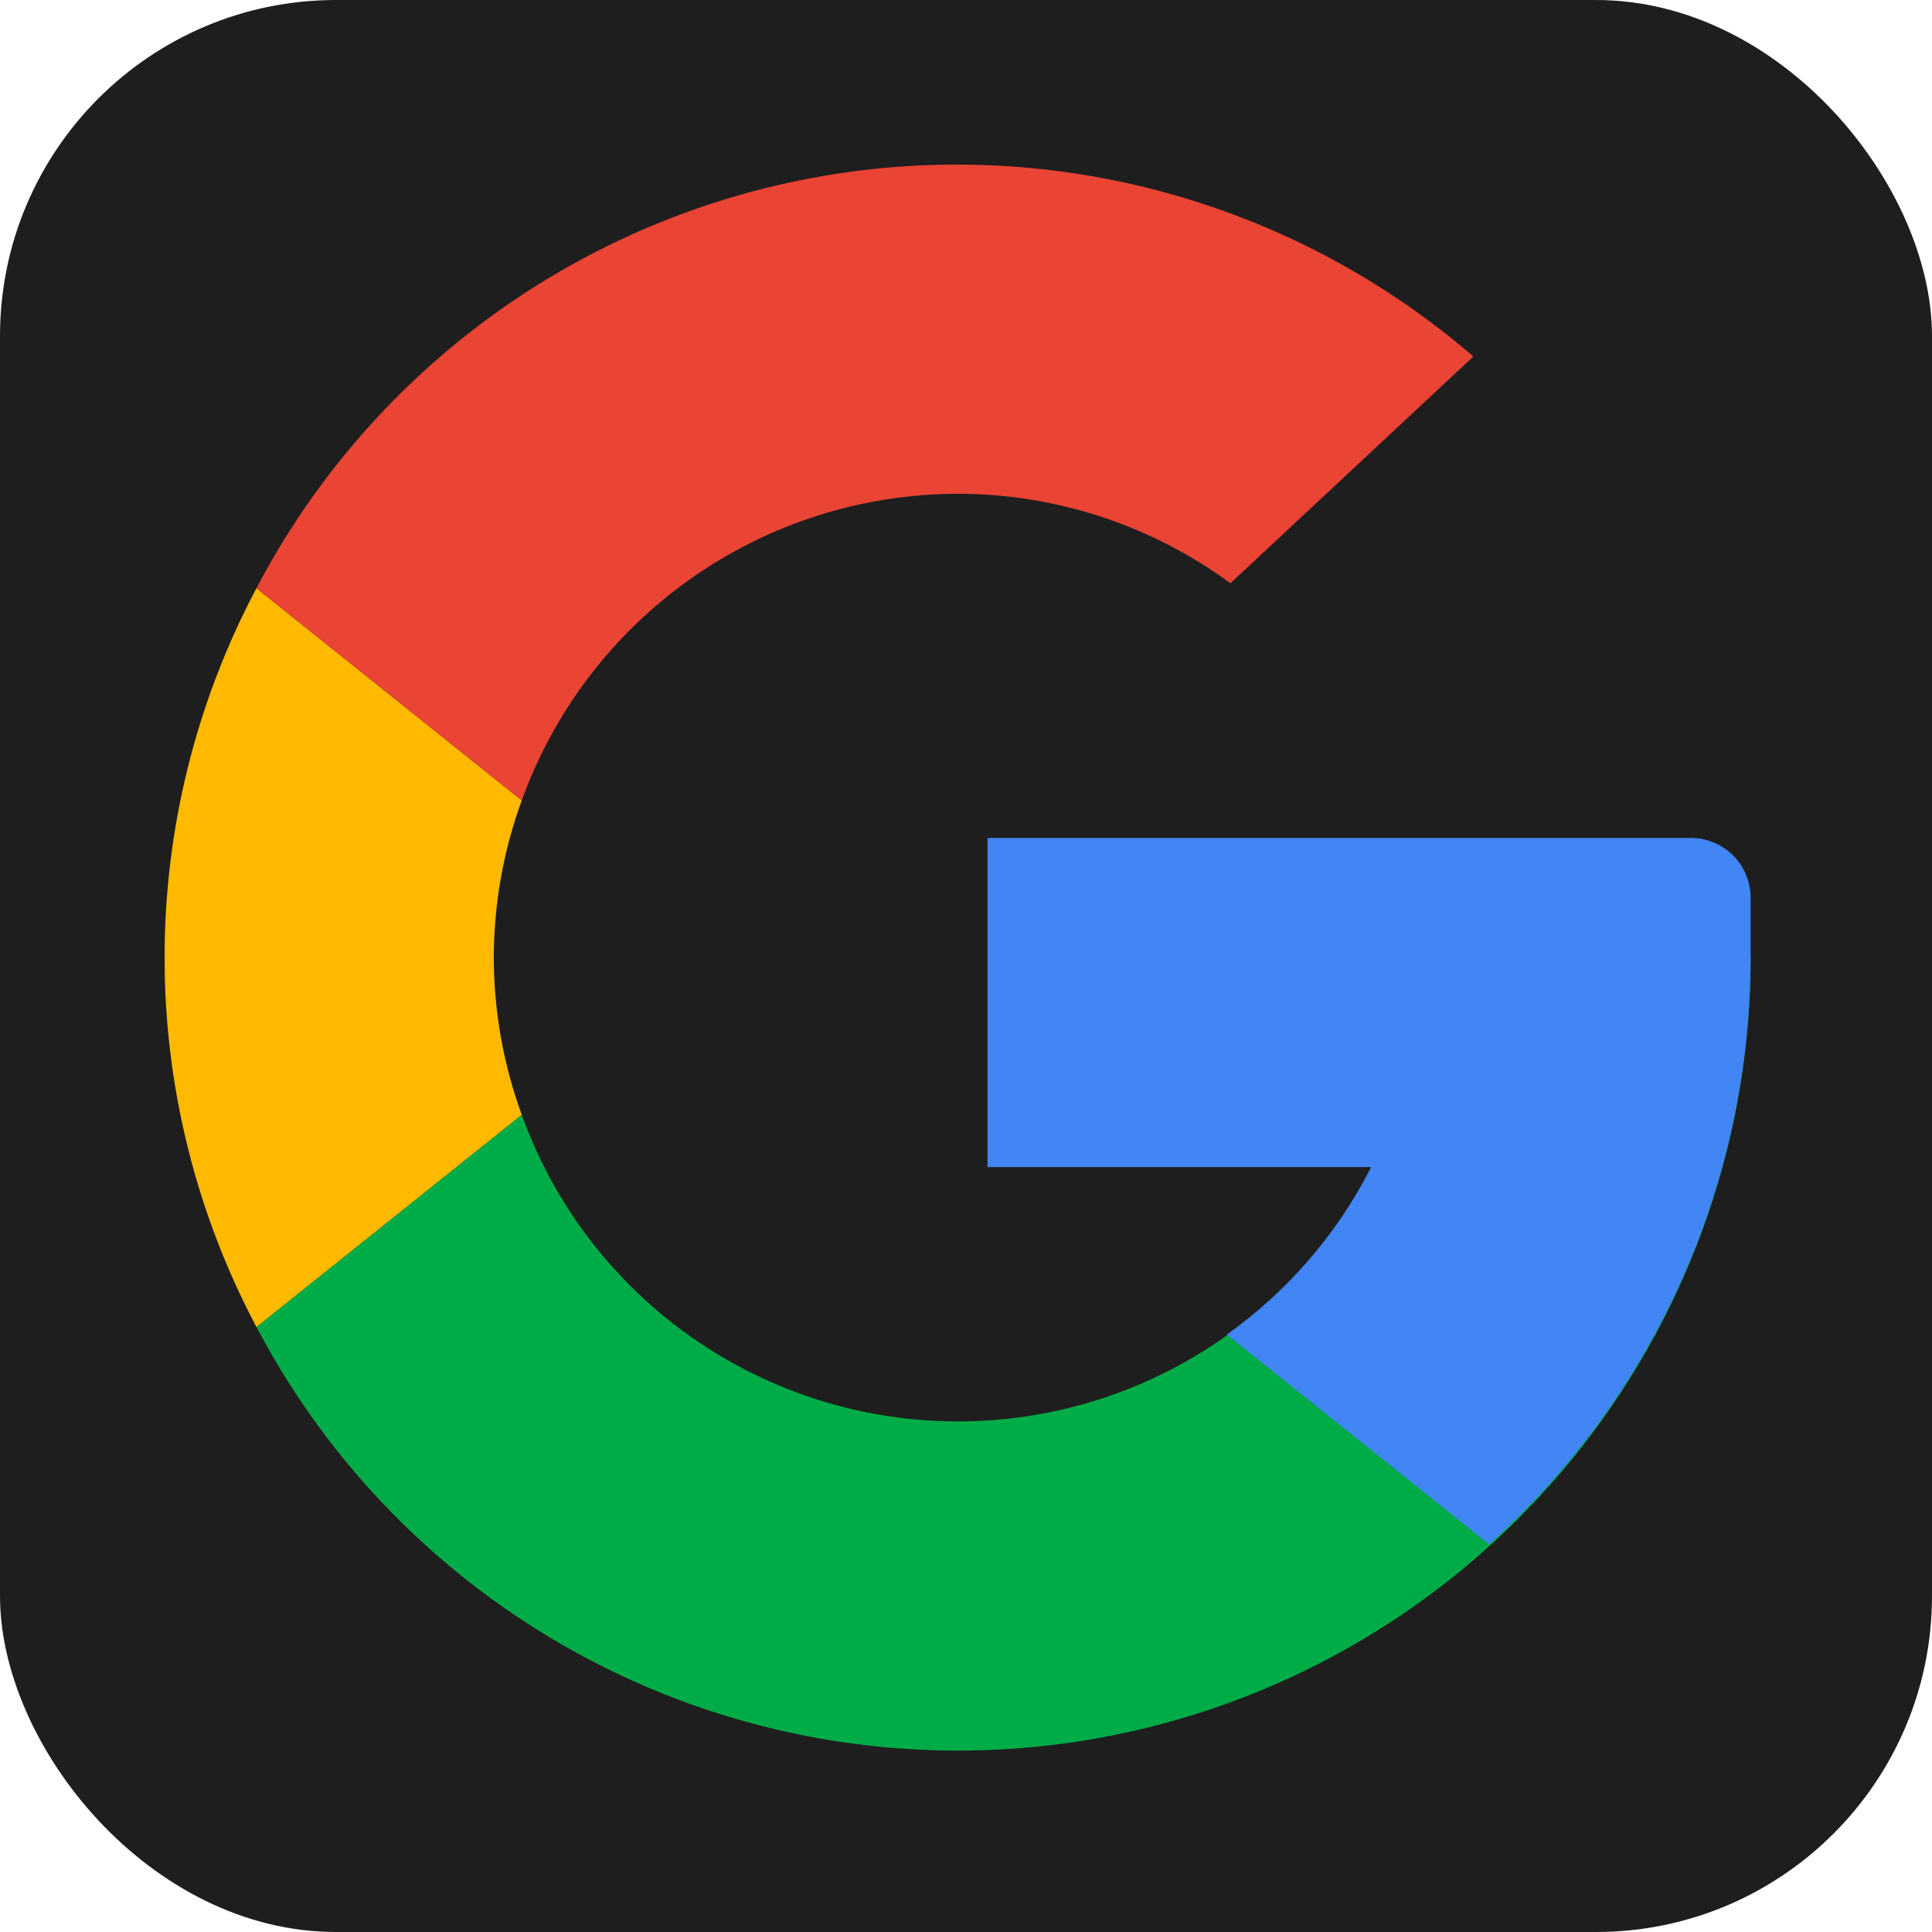
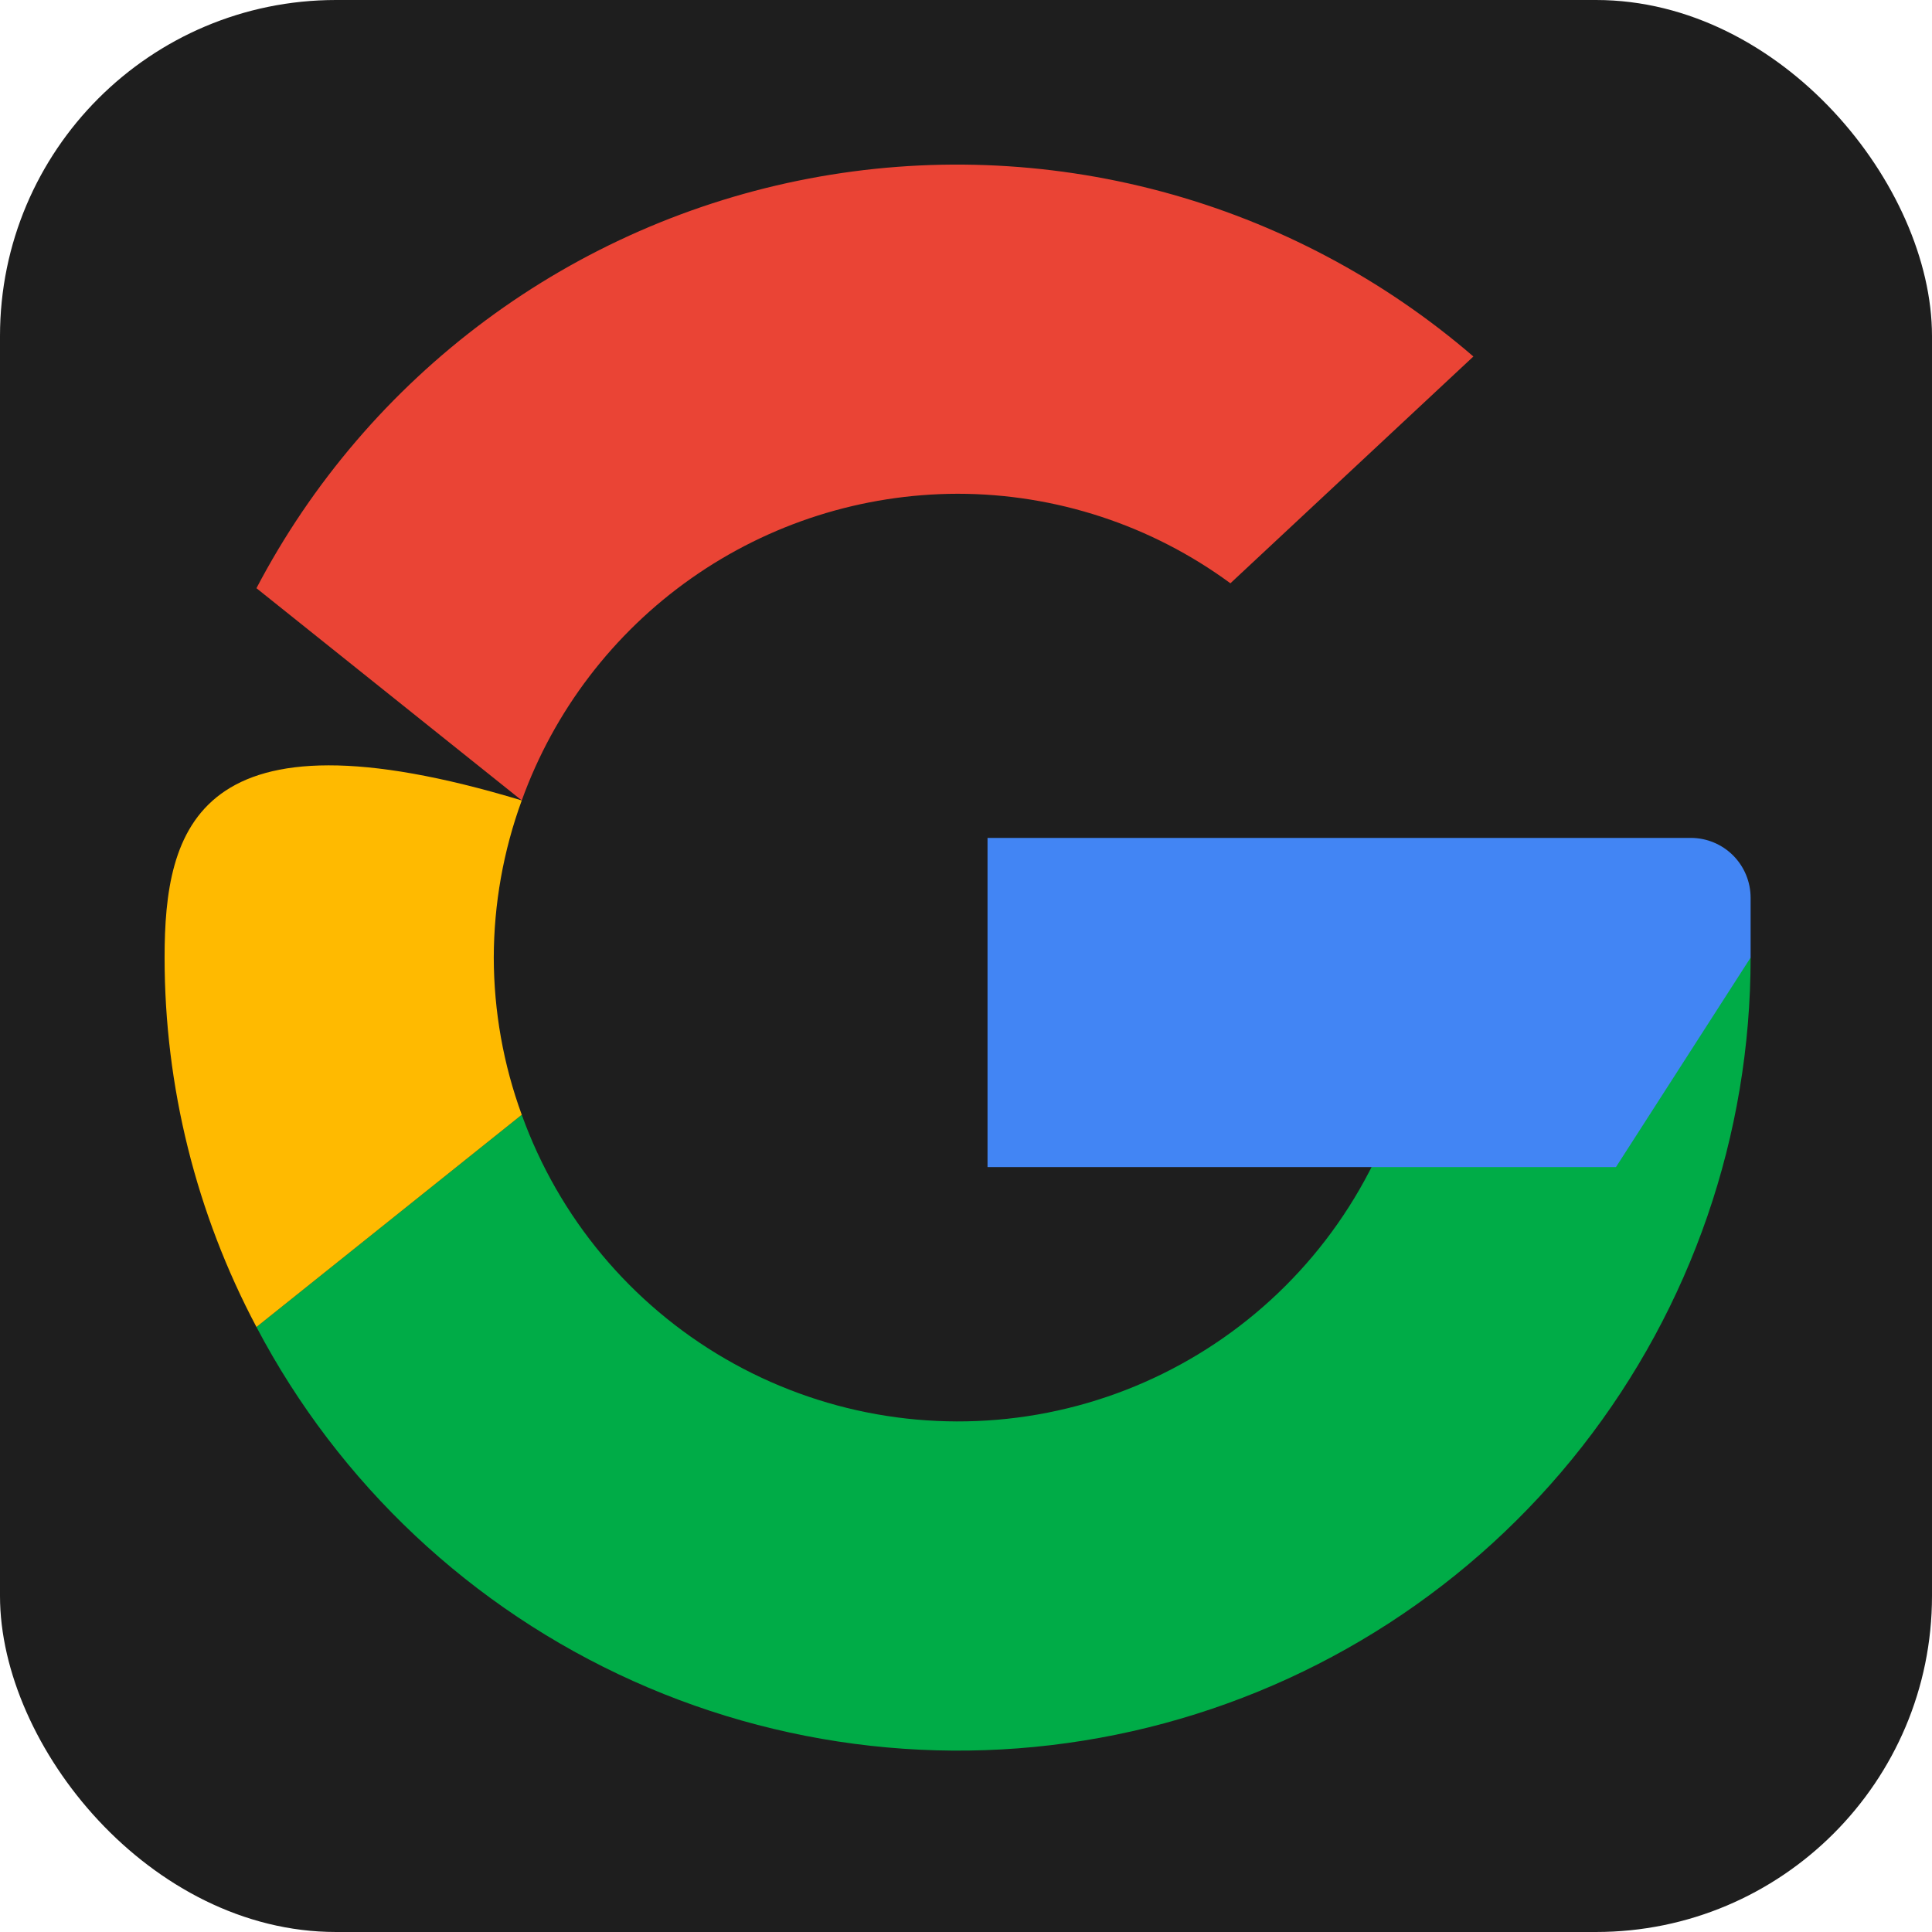
<svg xmlns="http://www.w3.org/2000/svg" width="115" height="115" viewBox="0 0 115 115" fill="none">
  <g clip-path="url(#clip0_649_2)">
    <rect width="115" height="115" rx="20" fill="#1E1E1E" />
    <path d="M84.609 57C84.614 63.497 82.325 69.788 78.146 74.763C73.968 79.738 68.167 83.079 61.767 84.197C55.367 85.315 48.777 84.138 43.159 80.874C37.541 77.611 33.255 72.469 31.057 66.355L15.265 78.988C20.175 88.322 28.072 95.742 37.693 100.063C47.315 104.384 58.106 105.356 68.345 102.825C78.584 100.293 87.679 94.404 94.179 86.098C100.679 77.792 104.208 67.547 104.203 57" fill="#00AC47" />
-     <path d="M84.609 57C84.606 61.393 83.553 65.721 81.538 69.624C79.523 73.527 76.604 76.892 73.026 79.439L88.638 91.929C93.534 87.521 97.449 82.135 100.13 76.118C102.811 70.1 104.199 63.587 104.203 57" fill="#4285F4" />
-     <path d="M29.391 57C29.398 53.809 29.961 50.643 31.057 47.645L15.265 35.012C11.674 41.785 9.797 49.334 9.797 57C9.797 64.666 11.674 72.215 15.265 78.988L31.057 66.355C29.961 63.357 29.398 60.191 29.391 57Z" fill="#FFBA00" />
+     <path d="M29.391 57C29.398 53.809 29.961 50.643 31.057 47.645C11.674 41.785 9.797 49.334 9.797 57C9.797 64.666 11.674 72.215 15.265 78.988L31.057 66.355C29.961 63.357 29.398 60.191 29.391 57Z" fill="#FFBA00" />
    <path d="M57 29.391C62.842 29.392 68.531 31.259 73.238 34.719L87.702 21.22C82.332 16.591 75.987 13.234 69.139 11.4C62.291 9.566 55.118 9.302 48.154 10.628C41.189 11.954 34.614 14.835 28.92 19.058C23.225 23.28 18.557 28.733 15.265 35.012L31.057 47.645C32.983 42.306 36.506 37.69 41.148 34.424C45.789 31.158 51.324 29.401 57 29.391Z" fill="#EA4435" />
    <path d="M104.203 53.438L104.203 57L96.188 69.469H58.781V49.875H100.641C101.585 49.875 102.492 50.25 103.16 50.918C103.828 51.587 104.203 52.493 104.203 53.438Z" fill="#4285F4" />
  </g>
  <defs>
    <clipPath id="clip0_649_2">
      <rect width="115" height="115" fill="white" />
    </clipPath>
  </defs>
</svg>